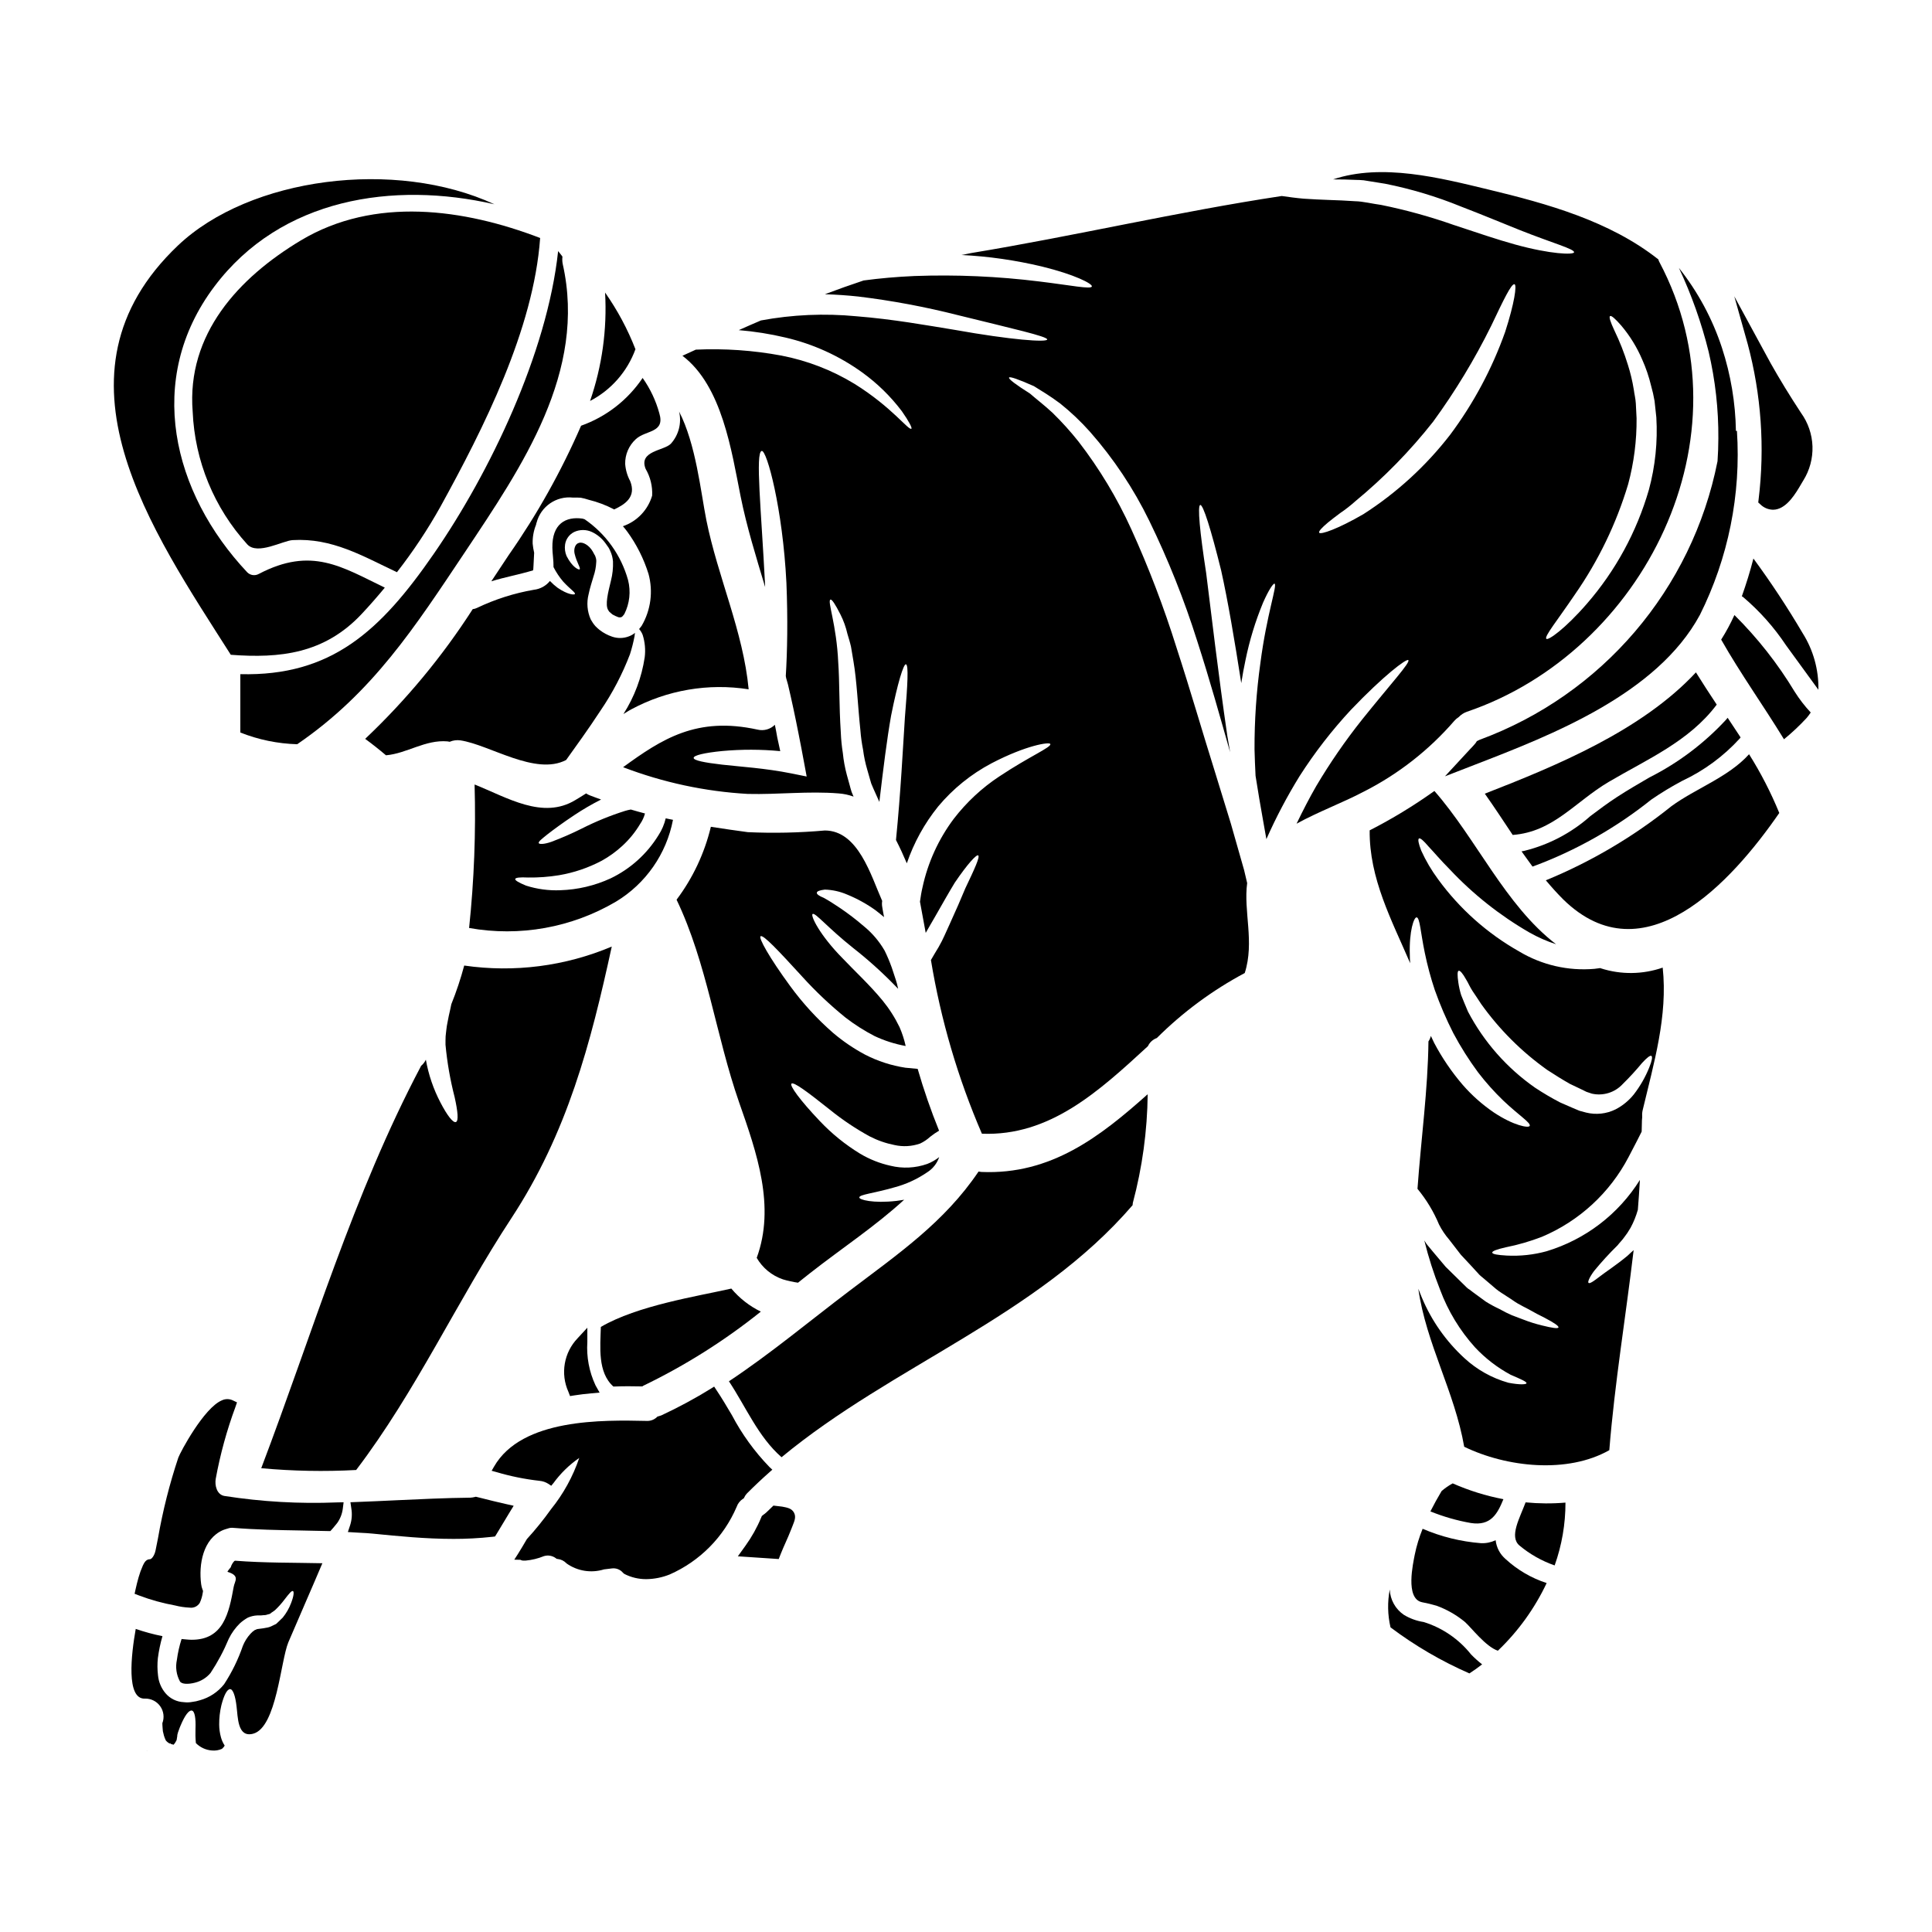
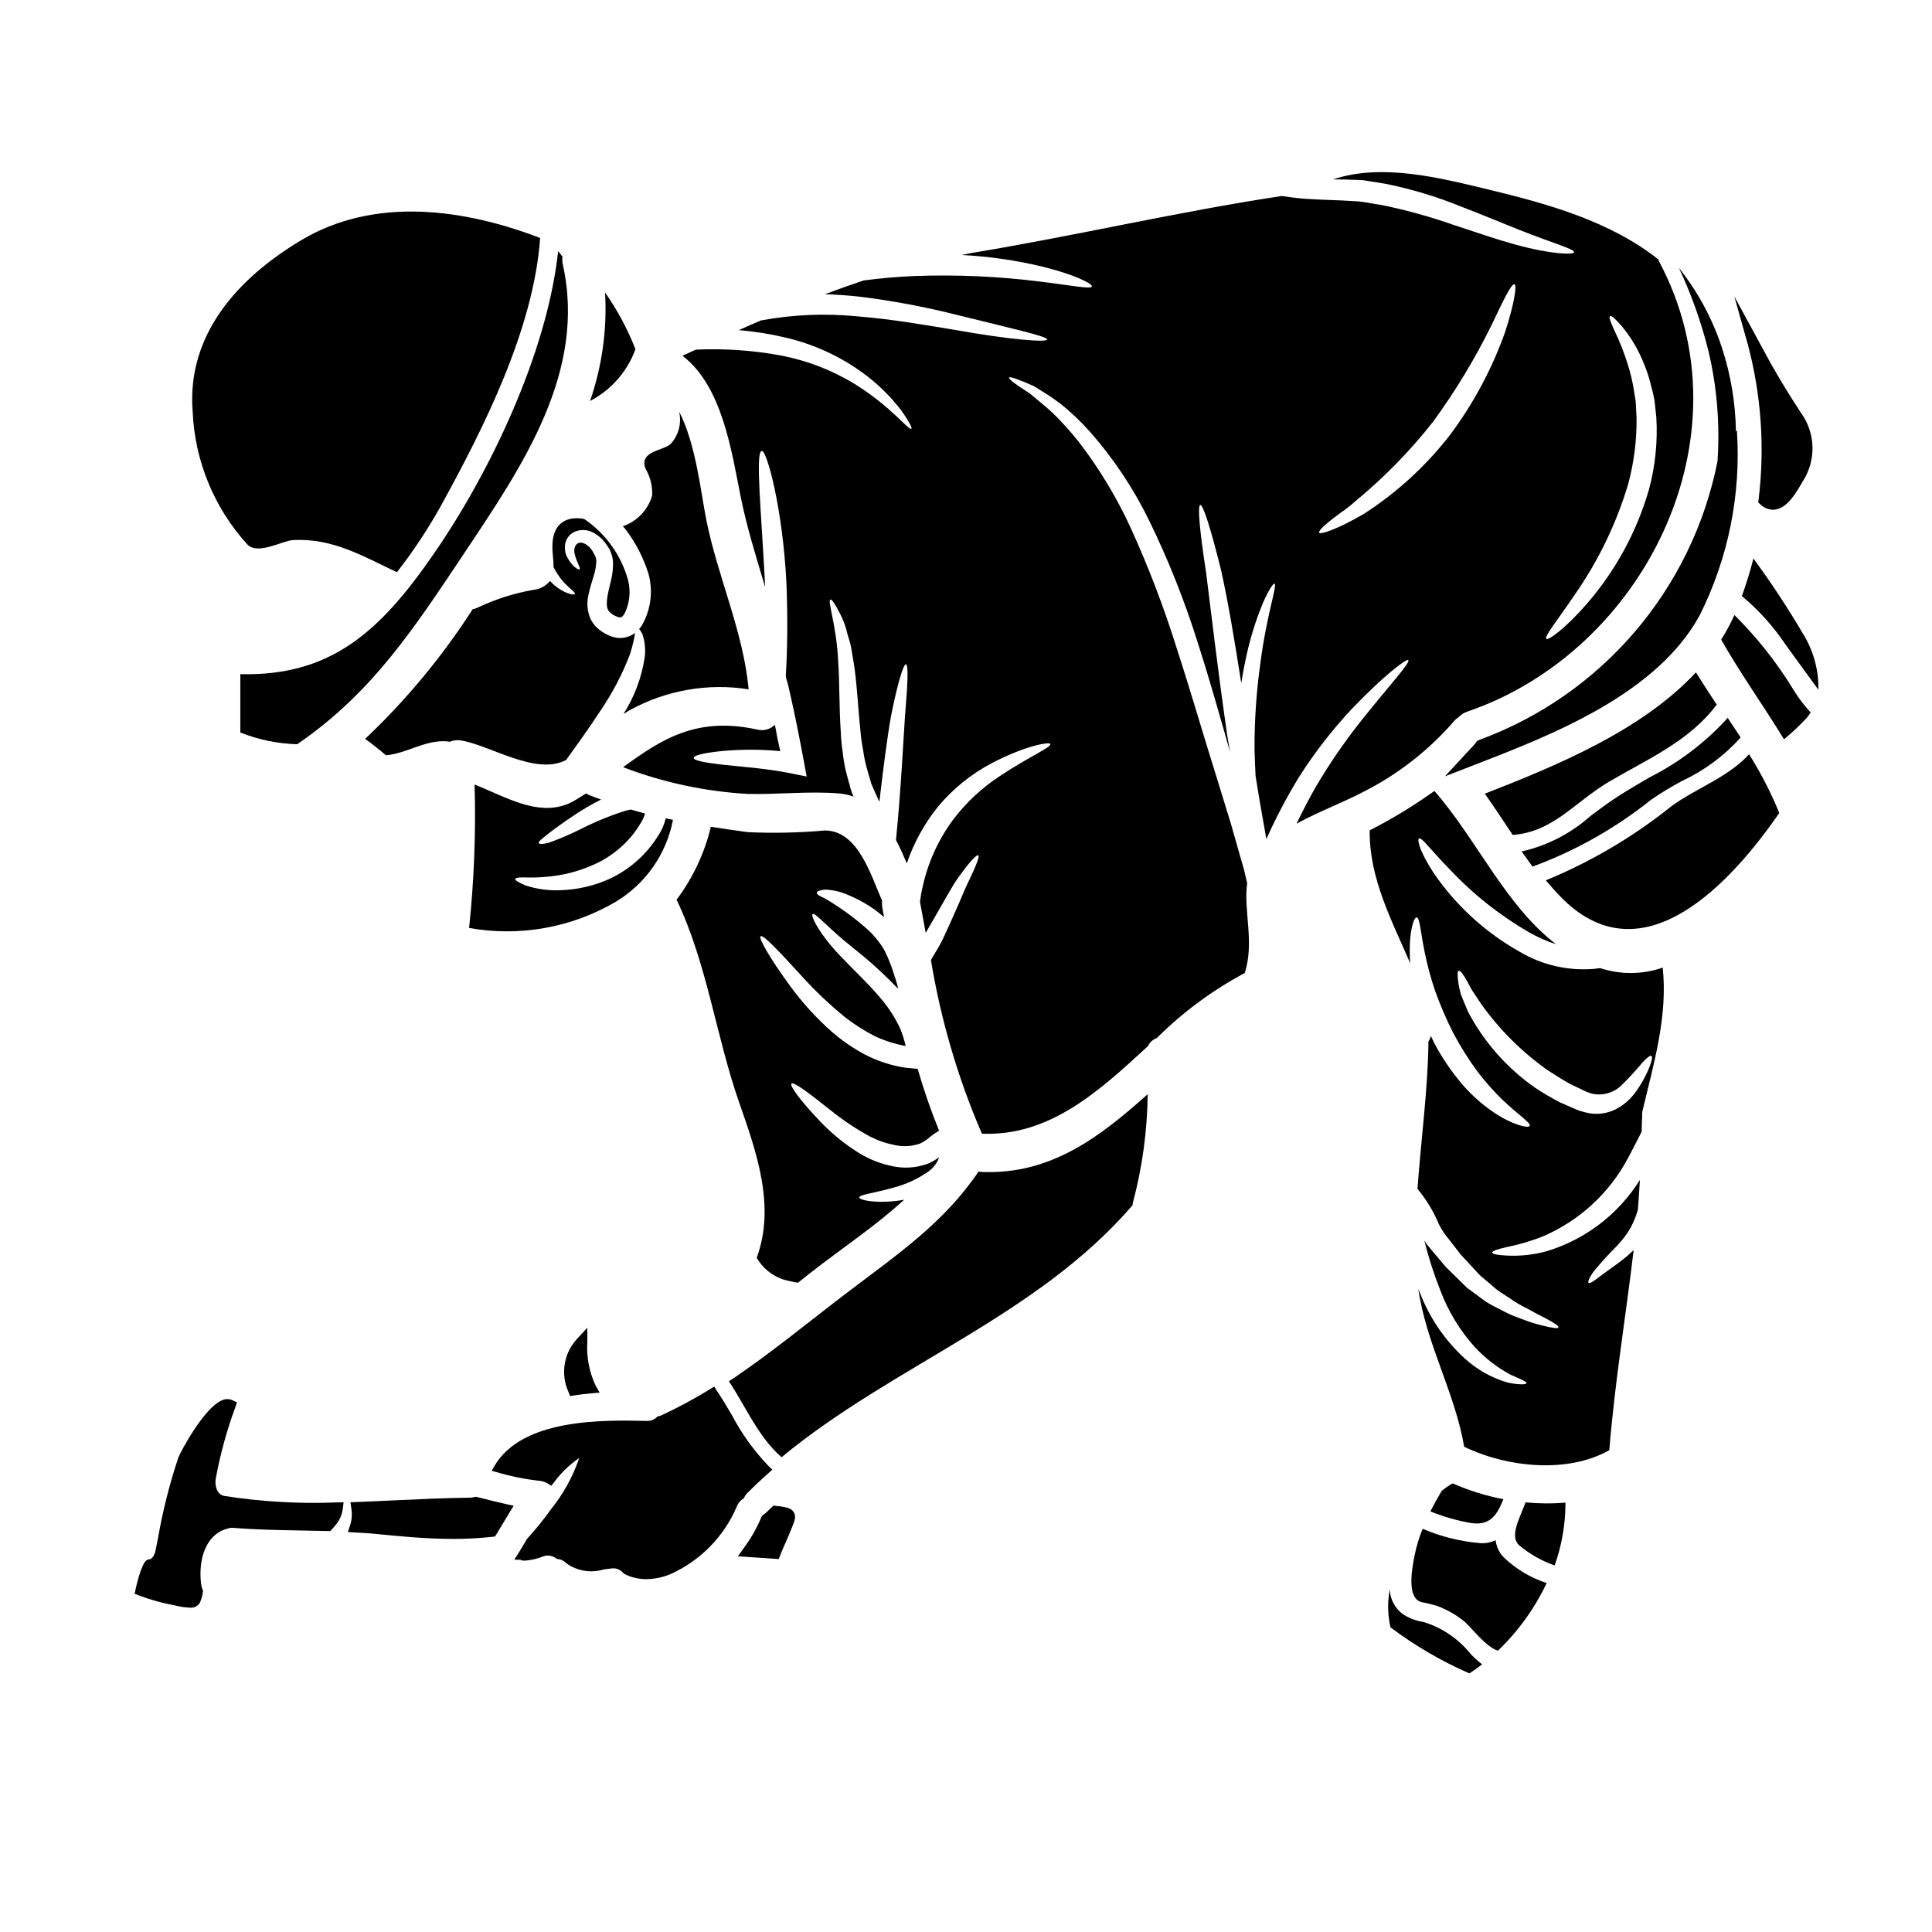
<svg xmlns="http://www.w3.org/2000/svg" fill="#000000" width="800px" height="800px" version="1.1" viewBox="144 144 512 512">
  <g>
-     <path d="m267.02 399.88c-0.926 3.481-2.066 6.894-3.41 10.234-0.199 1.016-0.438 2.027-0.672 3.074-0.203 1.18-0.539 2.5-0.641 3.613-0.035 0.605-0.168 1.113-0.203 1.824-0.035 0.707-0.031 1.453-0.031 2.195h-0.004c0.434 4.707 1.246 9.371 2.426 13.945 0.848 3.812 1.082 6.297 0.34 6.586-0.742 0.289-2.293-1.688-4.117-5.199-1.855-3.555-3.152-7.367-3.848-11.312-0.035 0-0.035 0.031-0.035 0.066h-0.004c-0.297 0.609-0.723 1.145-1.246 1.574 0.004 0.039-0.008 0.074-0.035 0.102-17.93 33.945-28.723 70.781-42.309 106.51 8.363 0.766 16.77 0.926 25.156 0.473 15.871-20.859 26.766-44.844 41.129-66.723 14.859-22.656 21.004-46.262 26.609-71.988h-0.004c-12.332 5.207-25.852 6.949-39.102 5.027z" />
    <path d="m312.16 312.62c0.023-0.305 0.066-0.609 0.133-0.91-0.473 0.387-1.004 0.695-1.574 0.91-1.438 0.57-3.031 0.609-4.492 0.105-1.207-0.402-2.34-1.008-3.34-1.793-0.383-0.305-0.742-0.629-1.082-0.98-0.484-0.547-0.902-1.148-1.25-1.789-0.934-2.09-1.137-4.434-0.574-6.652 0.371-1.824 0.914-3.379 1.32-4.793 0.41-1.199 0.648-2.449 0.707-3.719 0.051-0.457-0.008-0.918-0.168-1.348l-0.102-0.305h-0.004c-0.004-0.035-0.016-0.07-0.035-0.102l-0.133-0.199-0.473-0.879c-0.98-1.723-2.699-2.633-3.644-2.297-1.016 0.203-1.453 1.621-1.18 2.836 0.574 2.465 1.723 3.887 1.32 4.188-0.168 0.168-1.895-0.473-3.445-3.543-0.406-0.957-0.543-2.008-0.395-3.039 0.207-1.445 1.117-2.699 2.434-3.34 1.477-0.676 3.176-0.676 4.656 0 1.457 0.68 2.715 1.727 3.648 3.039l0.574 0.812 0.168 0.234c0.031 0.066 0-0.035 0.098 0.168l0.102 0.164 0.305 0.641v0.004c0.398 0.867 0.637 1.801 0.715 2.754 0.066 1.723-0.117 3.445-0.547 5.117-0.738 3.039-1.617 6.414-0.707 7.801 0.102 0.234 0.203 0.203 0.234 0.371 0.102 0.137 0.609 0.508 0.914 0.789v-0.004c0.465 0.266 0.953 0.492 1.453 0.676 0.285 0.105 0.594 0.105 0.879 0 0.168-0.031 0.473-0.371 0.789-0.812h-0.004c1.406-2.789 1.754-5.988 0.98-9.012-1.824-6.559-5.902-12.262-11.516-16.109-0.199-0.066-0.371-0.102-0.57-0.168-4.426-0.609-8.074 1.352-7.969 7.731 0 1.387 0.34 3.309 0.305 5.117h-0.004c0.703 1.379 1.562 2.672 2.566 3.848 1.824 1.992 3.309 2.906 3.106 3.277-0.133 0.305-1.891 0.199-4.559-1.621v0.004c-0.738-0.551-1.426-1.16-2.059-1.828-1.055 1.309-2.586 2.144-4.254 2.332-5.215 0.902-10.281 2.516-15.059 4.797-0.359 0.184-0.75 0.297-1.148 0.336-8.078 12.566-17.648 24.109-28.504 34.375 1.895 1.387 3.715 2.832 5.512 4.356 5.57-0.477 10.398-4.188 16.309-3.684 0.191 0.016 0.387 0.051 0.574 0.105 0.902-0.387 1.895-0.512 2.867-0.371 7.769 1.18 19.855 9.445 27.992 5.199 2.535-3.543 5.809-8.039 9.121-13.102 3.176-4.656 5.793-9.664 7.801-14.926 0.5-1.562 0.902-3.148 1.207-4.762z" />
    <path d="m312.4 236.55c-2.066-5.312-4.766-10.359-8.047-15.023 0.559 9.746-0.793 19.508-3.981 28.734 5.582-2.906 9.871-7.797 12.027-13.711z" />
    <path d="m297.09 498.63c-3.648 3.789-4.625 9.426-2.453 14.223l0.43 1.121 1.18-0.188c1.457-0.23 2.906-0.395 4.387-0.531l2.266-0.199-1.105-1.969h0.004c-1.668-3.574-2.406-7.508-2.148-11.438v-3.789z" />
    <path d="m223.73 207.71c-16.445 9.859-30.309 24.797-28.668 45.383 0.555 13.062 5.684 25.516 14.484 35.184 2.703 2.906 9.422-1.012 12.023-1.145 10.43-0.609 18.469 4.184 27.617 8.508l0.004 0.004c4.285-5.496 8.148-11.309 11.547-17.395 11.348-20.629 24.684-46.934 26.406-71.18-20.16-7.734-43.863-11.074-63.414 0.641z" />
-     <path d="m239.9 306.65c2.094-2.227 4.121-4.559 6.078-6.918-11.414-5.512-19.418-10.941-33.363-3.648v-0.004c-0.996 0.578-2.254 0.414-3.074-0.391-19.887-21.105-27.184-51.223-8.746-75.742 17.66-23.5 47.48-27.945 74.223-21.812-26.238-12.156-64.836-7.156-83.875 10.941-35.93 34.16-6.84 75.625 14.02 108.45 12.992 0.977 24.797-0.234 34.738-10.875z" />
-     <path d="m274.21 298.05c3.613-1.113 7.359-1.785 11.074-2.906 0.066-0.031 0.133-2.16 0.273-4.66v0.004c-0.188-0.801-0.316-1.613-0.395-2.43-0.047-1.723 0.262-3.434 0.91-5.031 0.012-0.188 0.059-0.371 0.137-0.543 1.125-4.285 5.219-7.102 9.625-6.617 0.672-0.035 1.383 0 2.059 0.031 0.711 0.133 1.41 0.312 2.094 0.543 2.359 0.574 4.637 1.438 6.785 2.566 2.801-1.32 5.945-3.277 4.223-7.531v0.004c-0.75-1.398-1.199-2.941-1.316-4.527-0.051-2.5 0.984-4.902 2.836-6.586 2.633-2.434 7.801-1.574 6.211-6.852-0.914-3.352-2.414-6.519-4.422-9.355-3.941 5.856-9.656 10.297-16.309 12.66-5.231 12.039-11.656 23.523-19.18 34.277-1.566 2.375-3.086 4.676-4.606 6.953z" />
    <path d="m207.69 322.66v15.465c4.812 1.91 9.918 2.961 15.094 3.106l0.07-0.066c19.988-13.711 31.094-31 44.367-50.852 15.129-22.691 32.352-47.777 25.898-76.383v-0.004c-0.121-0.633-0.145-1.281-0.066-1.922-0.371-0.504-0.738-0.977-1.145-1.453-2.906 27.082-18.168 58.824-32.891 80.129-14.188 20.566-27.219 32.57-51.328 31.98z" />
    <path d="m362.57 364.09c-6.777 0.602-13.594 0.75-20.391 0.441-3.273-0.441-6.555-0.914-9.793-1.422-1.676 6.992-4.769 13.57-9.086 19.32 8.105 16.949 10.398 35.996 16.578 53.723 4.695 13.383 9.66 27.551 4.66 41.195v-0.004c1.551 2.684 4.023 4.715 6.961 5.707 1.305 0.391 2.633 0.684 3.981 0.879 1.047-0.844 2.094-1.652 3.148-2.5 8.543-6.691 17.285-12.426 24.984-19.484-0.707 0.102-1.387 0.234-2.027 0.305-6.211 0.707-9.891-0.305-9.859-0.91 0.035-0.789 3.613-1.047 9.152-2.637h0.004c3.144-0.82 6.125-2.18 8.812-4.016 1.504-0.941 2.637-2.371 3.207-4.051-0.957 0.766-2.027 1.379-3.172 1.82-3.137 1.109-6.527 1.273-9.758 0.477-2.82-0.625-5.523-1.699-8.008-3.176-3.934-2.398-7.531-5.312-10.699-8.66-5.301-5.574-8-9.355-7.531-9.895 0.539-0.641 4.387 2.262 10.199 6.887 3.293 2.664 6.816 5.023 10.531 7.059 2.078 1.07 4.293 1.844 6.586 2.297 2.254 0.508 4.606 0.371 6.785-0.391 0.977-0.457 1.875-1.059 2.668-1.789 0.746-0.598 1.535-1.141 2.363-1.621-2.176-5.356-4.066-10.824-5.672-16.379l-3.207-0.305v0.004c-3.746-0.57-7.375-1.742-10.742-3.481-3.023-1.613-5.867-3.551-8.48-5.769-4.238-3.707-8.055-7.875-11.379-12.426-5.602-7.648-8.375-12.734-7.832-13.16 0.672-0.543 4.691 3.746 10.938 10.566v0.004c3.574 3.953 7.445 7.621 11.586 10.973 2.414 1.859 4.988 3.5 7.699 4.898 2.621 1.23 5.387 2.113 8.238 2.633-0.379-1.715-0.922-3.387-1.621-4.996-1.223-2.531-2.742-4.91-4.523-7.086-3.512-4.254-7.394-7.801-10.434-11.02-6.297-6.348-8.715-11.547-8.074-11.887 0.676-0.438 3.988 3.648 10.742 9.016 4.125 3.234 8.016 6.758 11.645 10.539 0.102 0.078 0.191 0.168 0.273 0.266-0.066-0.27-0.133-0.574-0.203-0.844-0.031-0.168-0.066-0.273-0.098-0.441-0.395-1.453-0.945-2.871-1.422-4.426l-0.004 0.004c-0.535-1.496-1.152-2.961-1.852-4.387-1.457-2.527-3.371-4.758-5.641-6.586-1.957-1.684-4.012-3.254-6.148-4.703-1.891-1.281-3.106-2.027-4.328-2.703-1.246-0.504-1.926-0.977-1.855-1.383 0.07-0.406 0.789-0.641 2.125-0.812 2.035 0.062 4.039 0.508 5.906 1.316 2.664 1.086 5.188 2.481 7.527 4.156 0.742 0.57 1.488 1.18 2.262 1.824-0.168-0.879-0.34-1.754-0.473-2.602h0.004c-0.113-0.559-0.125-1.129-0.031-1.691-2.988-6.715-6.34-18.668-15.223-18.668z" />
    <path d="m598.95 330.73c-1.891-2.836-3.711-5.672-5.512-8.543-14.352 15.43-36.977 24.75-55.949 32.145 2.531 3.578 4.965 7.293 7.391 10.938 10.773-0.809 16.48-8.746 25.426-14.043 10.176-6.008 21.352-10.742 28.645-20.496z" />
    <path d="m549.92 373.36 0.211 0.289 0.34-0.109v-0.004c11.25-4.18 21.762-10.133 31.137-17.633 2.644-1.816 5.391-3.484 8.223-4.984 5.769-2.699 10.945-6.516 15.234-11.223l0.207-0.273-0.188-0.297c-0.949-1.453-1.898-2.906-2.879-4.359l-0.367-0.543-0.418 0.504h0.004c-5.801 6.273-12.68 11.457-20.309 15.301-2.809 1.633-5.715 3.32-8.559 5.168-2.562 1.664-4.875 3.41-7.117 5.094h0.004c-4.988 4.434-10.98 7.582-17.457 9.184l-0.758 0.141 0.445 0.629c0.758 1.047 1.496 2.098 2.246 3.117z" />
-     <path d="m306.56 511.45c2.633-0.102 5.164-0.102 7.664-0.035 0.074-0.062 0.152-0.117 0.234-0.168 11.098-5.356 21.555-11.949 31.168-19.652-3.004-1.465-5.668-3.547-7.816-6.109-9.086 2.059-24.887 4.492-34.578 10.164-0.152 5.301-0.891 12.055 3.328 15.801z" />
    <path d="m610.04 276.41-0.086 0.754 0.566 0.508v0.004c0.895 0.875 2.086 1.379 3.34 1.41 0.219 0 0.438-0.016 0.652-0.051 3.148-0.492 5.387-4.305 6.859-6.828l0.516-0.867v0.004c1.695-2.711 2.543-5.863 2.438-9.055-0.109-3.195-1.168-6.281-3.039-8.871-3.004-4.574-5.613-8.84-7.984-13.047-0.652-1.156-1.344-2.449-2.074-3.809l-7.621-14.023 3.543 12.594v-0.004c3.602 13.449 4.582 27.465 2.891 41.281z" />
-     <path d="m206.03 557.77c-0.41 0.449-0.711 0.988-0.879 1.574-0.301 0.344-0.582 0.703-0.84 1.078v0.137c3.379 1.047 1.891 2.398 1.617 3.984-1.246 6.887-2.699 14.047-11.145 14.012-0.879 0-1.785-0.133-2.664-0.199-0.582 1.816-1 3.68-1.25 5.57-0.406 1.902-0.129 3.891 0.785 5.609 0.438 0.844 2.258 0.844 4.016 0.395v-0.004c1.613-0.395 3.055-1.293 4.121-2.566 1.895-2.856 3.512-5.887 4.828-9.051 0.754-1.551 1.77-2.957 3.004-4.152 0.625-0.555 1.305-1.039 2.027-1.453 0.812-0.359 1.68-0.566 2.566-0.605h0.98l0.676-0.066c0.395 0.012 0.785-0.059 1.148-0.207l0.508-0.133 0.438-0.34h-0.004c0.316-0.195 0.621-0.41 0.914-0.641 0.926-0.871 1.773-1.82 2.531-2.836 1.25-1.617 1.859-2.363 2.231-2.227 0.27 0.133 0.305 1.113-0.508 3.207v-0.004c-0.523 1.383-1.266 2.672-2.195 3.82-0.371 0.371-0.738 0.738-1.145 1.113l-0.609 0.574c-0.305 0.164-0.605 0.305-0.91 0.438-0.586 0.324-1.23 0.531-1.895 0.605-0.332 0.074-0.672 0.133-1.012 0.168l-0.789 0.102c-0.676 0.035-0.676 0.234-1.047 0.305h0.004c-0.441 0.281-0.836 0.625-1.18 1.016-0.848 0.934-1.52 2.008-1.992 3.172-1.227 3.582-2.894 6.996-4.965 10.164-1.633 2.062-3.879 3.555-6.414 4.254-0.66 0.215-1.34 0.363-2.027 0.441-0.746 0.145-1.512 0.164-2.266 0.066-1.867-0.078-3.617-0.934-4.824-2.359-1.137-1.348-1.832-3.008-1.992-4.766-0.184-1.512-0.195-3.039-0.035-4.551 0.258-1.965 0.664-3.91 1.215-5.812-2.398-0.48-4.766-1.125-7.082-1.922-1.215 6.82-2.566 18.641 2.398 18.473l-0.004-0.004c1.613-0.055 3.144 0.699 4.082 2.008 0.938 1.312 1.156 3.008 0.578 4.512 0 0.395 0.035 0.844 0.066 1.246 0.008 0.297 0.031 0.59 0.074 0.879 0.098 0.371 0.164 0.742 0.27 1.113h-0.004c0.133 0.453 0.301 0.895 0.508 1.32 0.281 0.34 0.625 0.625 1.012 0.844 0.066 0 0.066-0.098 0.066-0.098h0.168v0.164h0.004c0.266 0.094 0.535 0.172 0.809 0.234 0.277-0.285 0.508-0.613 0.676-0.977 0.039-0.094 0.082-0.184 0.137-0.27 0.039-0.352 0.094-0.703 0.168-1.047 0.035-0.066 0-0.168 0-0.234v-0.004c0.102-0.484 0.25-0.957 0.438-1.418 0.168-0.473 0.309-0.848 0.477-1.215 1.113-2.633 2.16-4.019 2.938-3.887 0.777 0.133 1.078 2.027 0.98 4.723l-0.004 0.004c-0.047 1.293-0.016 2.594 0.102 3.883 1.129 1.152 2.641 1.855 4.254 1.969 0.91 0.09 1.832-0.062 2.668-0.438 0.168-0.203 0.395-0.371 0.539-0.574 0.07-0.102 0.102-0.199 0.168-0.305v0.004c-0.438-0.664-0.766-1.395-0.977-2.164-0.305-1.098-0.465-2.234-0.473-3.375-0.016-1.723 0.18-3.441 0.574-5.117 0.707-2.754 1.52-4.254 2.297-4.289 0.781-0.035 1.418 1.859 1.719 4.492 0.395 2.906 0.203 8.41 4.387 7.328 6.25-1.621 7.297-19.348 9.355-24.246 2.973-6.992 6.043-13.91 9.012-20.938-7.664-0.168-15.465-0.066-23.129-0.672-0.035 0.031-0.238 0.066-0.273 0.164z" />
    <path d="m315.1 268.26c1.25 2.144 1.852 4.606 1.727 7.082-1.113 3.801-4.004 6.828-7.746 8.113 0.375 0.473 0.789 0.91 1.113 1.383 2.5 3.422 4.418 7.231 5.676 11.281 1.25 4.613 0.605 9.535-1.793 13.672-0.199 0.305-0.473 0.609-0.707 0.914 0.402 0.457 0.723 0.98 0.945 1.551 0.605 1.918 0.789 3.945 0.539 5.941-0.805 5.352-2.723 10.473-5.637 15.027 0.707-0.395 1.352-0.879 2.09-1.246 9.508-5.117 20.43-6.981 31.094-5.301-1.422-15.301-8.172-29.754-11.211-44.844-1.488-7.477-2.754-20.125-7.227-28.773 0.727 3.035-0.094 6.234-2.195 8.547-1.801 1.855-8.59 1.855-6.668 6.652z" />
    <path d="m289.13 365.07c1.621-1.25 3.984-3.008 7.086-5.066 2.277-1.512 4.641-2.891 7.082-4.121-1.012-0.371-1.992-0.707-3.004-1.113h0.004c-0.344-0.133-0.672-0.301-0.98-0.504-0.945 0.605-1.859 1.18-2.836 1.754-8.66 5.266-18.062-0.676-26.711-4.121v0.004c0.363 12.691-0.125 25.391-1.453 38.02 13.395 2.398 27.207-0.078 38.934-6.988 7.879-4.758 13.367-12.637 15.094-21.676-0.641-0.137-1.281-0.238-1.926-0.395h0.004c-0.379 1.598-1.027 3.117-1.926 4.492-3.039 4.938-7.434 8.902-12.664 11.414-4.188 1.934-8.727 3.004-13.336 3.148-3.078 0.129-6.152-0.281-9.086-1.219-1.926-0.789-2.938-1.383-2.871-1.754 0.066-0.375 1.281-0.504 3.379-0.395 2.746 0.039 5.492-0.164 8.207-0.605 3.961-0.668 7.793-1.969 11.344-3.848 1.992-1.102 3.84-2.441 5.508-3.988 1.82-1.68 3.391-3.613 4.656-5.738 0.582-0.84 1.016-1.773 1.285-2.758v-0.035c-1.281-0.34-2.496-0.676-3.746-1.047-0.523 0.094-1.043 0.215-1.551 0.371-3.926 1.242-7.742 2.801-11.414 4.66-2.617 1.309-5.301 2.481-8.039 3.512-1.992 0.711-3.379 0.711-3.41 0.309-0.031-0.406 0.785-1.031 2.371-2.312z" />
    <path d="m521.28 573.85c-1.852-0.281-3.629-0.926-5.234-1.895-2.242-1.52-3.633-4.012-3.746-6.719-0.637 3.32-0.57 6.738 0.199 10.031 6.473 4.867 13.488 8.961 20.906 12.203 1.145-0.742 2.258-1.52 3.375-2.398h-0.004c-1.039-0.809-2.019-1.688-2.934-2.633-3.231-4.059-7.606-7.055-12.562-8.59z" />
    <path d="m529.39 335.05c0.344-0.395 0.742-0.734 1.18-1.012 0.609-0.645 1.363-1.133 2.199-1.422 46.84-15.938 75.535-72.902 50.988-119.16l-0.004 0.004c-0.117-0.227-0.211-0.465-0.27-0.711-12.863-10.164-29.379-14.758-45.109-18.539-12.734-3.07-28.129-7.023-41.098-2.668 2.027 0 4.086 0.035 6.144 0.137 0.676 0.031 1.047 0 1.969 0.102l1.891 0.305c1.25 0.199 2.5 0.395 3.781 0.605 6.883 1.371 13.621 3.394 20.125 6.047 5.981 2.293 11.18 4.492 15.602 6.246 8.66 3.445 14.586 5.031 14.352 5.902-0.203 0.641-6.078 0.543-15.633-2.094-4.66-1.281-10.133-3.148-16.074-5.117l-0.004 0.004c-6.34-2.238-12.828-4.035-19.414-5.371-2.332-0.305-4.793-0.945-6.887-0.98-2.398-0.164-4.723-0.27-6.953-0.336-2.231-0.066-4.527-0.203-6.691-0.34-1.992-0.168-3.938-0.441-5.805-0.707-27.598 4.172-54.816 10.586-82.336 15.125-0.844 0.133-1.688 0.395-2.531 0.508 7.207 0.359 14.359 1.387 21.375 3.074 8.578 2.09 13.383 4.559 13.168 5.266-0.199 0.812-5.539-0.305-13.914-1.32-10.965-1.363-22.02-1.848-33.062-1.449-4.723 0.203-9.254 0.609-13.508 1.18-3.445 1.145-6.856 2.363-10.266 3.644 3.039 0.102 5.977 0.305 8.812 0.609 8.898 1.074 17.719 2.723 26.406 4.93 14.652 3.613 23.703 5.641 23.703 6.449-0.066 0.812-9.551 0.133-24.477-2.535-7.5-1.215-16.312-2.832-26.141-3.613-8.43-0.809-16.93-0.434-25.258 1.113-1.969 0.848-3.938 1.688-5.871 2.566 4.176 0.344 8.316 1.004 12.391 1.969 7.309 1.703 14.203 4.836 20.293 9.219 4.012 2.887 7.562 6.359 10.539 10.301 1.926 2.754 2.754 4.426 2.531 4.625-0.707 0.605-5.066-5.641-15.094-11.887h-0.004c-5.949-3.625-12.5-6.156-19.344-7.481-7.481-1.395-15.094-1.922-22.695-1.574l-3.543 1.621c10.531 7.965 13.031 25.359 15.398 37.176 1.621 8.105 4.117 16.105 6.516 24.113-0.027-0.281-0.039-0.562-0.031-0.844-0.98-19.285-2.602-34.844-0.879-35.219 1.352-0.305 5.57 15.266 6.551 34.953 0.395 9.625 0.234 18.332-0.168 24.684 0.035 0.199 0.066 0.395 0.102 0.574 0.168 0.574 0.305 1.113 0.473 1.652 0.945 3.984 1.895 8.406 2.801 13.035 0.508 2.531 0.98 4.996 1.418 7.391l0.742 3.988-4.019-0.812c-7.086-1.422-13.672-1.789-18.371-2.332-4.695-0.539-7.562-1.113-7.562-1.789s2.832-1.352 7.598-1.824h0.004c5.106-0.465 10.242-0.453 15.348 0.031-0.27-1.211-0.504-2.363-0.789-3.613-0.199-1.145-0.395-2.227-0.641-3.375l0.004 0.004c-1.203 1.199-2.945 1.684-4.594 1.281-16.137-3.543-25.359 2.496-35.625 9.957v0.004c10.578 4.047 21.719 6.438 33.027 7.082 8.07 0.199 16.07-0.789 24.109-0.133h-0.004c1.348 0.098 2.672 0.383 3.938 0.844l-0.508-1.215c-0.27-0.812-0.305-1.078-0.473-1.652l-0.812-2.938v-0.004c-0.504-1.879-0.855-3.801-1.047-5.742-0.289-1.809-0.469-3.637-0.539-5.469-0.473-7.125-0.305-13.336-0.676-18.469-0.438-10.133-2.973-16.414-2.059-16.715 0.371-0.133 1.281 1.246 2.633 3.918v-0.004c0.828 1.641 1.453 3.375 1.859 5.168 0.305 1.047 0.676 2.191 0.945 3.379 0.203 1.211 0.395 2.465 0.641 3.812 0.914 5.301 1.148 11.684 1.859 18.438h-0.004c0.137 1.719 0.375 3.426 0.711 5.117 0.223 1.746 0.586 3.477 1.082 5.168 0.27 0.879 0.508 1.719 0.742 2.598l0.336 1.148 0.574 1.352c0.508 1.148 1.047 2.332 1.574 3.512 1.047-8.879 2.027-16.746 3.106-22.828 1.723-8.66 3.309-13.777 3.938-13.641 0.742 0.168 0.438 5.438-0.273 14.082-0.539 8.203-1.078 19.516-2.363 32.484 1.047 2.023 1.992 4.117 2.871 6.18v-0.004c1.867-5.469 4.676-10.566 8.305-15.062 3.93-4.699 8.734-8.586 14.152-11.445 9.184-4.793 15.352-5.707 15.566-5.117 0.395 0.844-5.512 3.273-13.473 8.578v-0.004c-4.641 3.059-8.738 6.871-12.125 11.277-4.027 5.379-6.848 11.562-8.266 18.133-0.305 1.281-0.508 2.566-0.676 3.816 0.508 2.754 1.016 5.512 1.523 8.266 0.844-1.422 1.617-2.875 2.398-4.156 1.969-3.445 3.781-6.652 5.301-9.148 3.375-4.969 5.773-7.566 6.211-7.227 0.508 0.371-0.945 3.543-3.41 8.711-1.148 2.754-2.5 5.902-4.223 9.66-0.879 1.855-1.652 3.848-2.832 5.871-0.676 1.113-1.387 2.297-2.062 3.481v0.004c2.609 15.832 7.144 31.289 13.508 46.023 17.996 0.707 30.965-11.211 43.996-23.199 0.465-1.008 1.316-1.789 2.363-2.16 6.879-6.852 14.73-12.652 23.297-17.223 2.637-8.238-0.371-16.344 0.641-23.84-0.27-1.145-0.539-2.227-0.812-3.445-1.078-3.746-2.258-7.898-3.512-12.324-1.352-4.426-2.801-9.152-4.352-14.148-3.148-9.992-6.316-21.035-10.027-32.418-3.348-10.707-7.352-21.195-11.988-31.41-3.75-8.254-8.441-16.043-13.977-23.223-2.152-2.711-4.473-5.285-6.953-7.699-2.231-2.062-4.289-3.613-5.945-5.066-3.75-2.363-5.707-3.848-5.539-4.223 0.168-0.375 2.531 0.473 6.586 2.262 1.891 1.18 4.352 2.633 6.953 4.594h0.004c2.852 2.281 5.508 4.801 7.934 7.531 6.254 7.109 11.523 15.023 15.672 23.535 5.027 10.305 9.281 20.973 12.727 31.91 3.34 10.332 6.113 20.293 8.711 29.445-0.234-1.422-0.473-2.875-0.742-4.328-2.465-16.926-4.219-32.18-5.606-43.156-1.688-10.941-2.332-17.832-1.574-18.035 0.754-0.203 2.836 6.414 5.539 17.32 1.789 8.039 3.543 18.371 5.336 29.887 0.336-2.129 0.707-4.152 1.113-6.047 1.062-5.231 2.625-10.344 4.664-15.277 1.52-3.445 2.699-5.117 3.039-5.031 0.812 0.336-2.059 8.035-3.746 21.035-1.062 7.574-1.582 15.215-1.555 22.859 0.07 2.297 0.137 4.629 0.273 7.027 0.676 4.188 1.32 8.203 2.027 12.02 0.305 1.621 0.574 3.207 0.844 4.762l-0.004 0.004c2.555-5.766 5.5-11.352 8.812-16.719 3.992-6.234 8.535-12.102 13.574-17.527 8.66-9.082 14.758-13.672 15.227-13.203 0.609 0.605-4.594 6.215-12.258 15.77h0.004c-4.453 5.594-8.512 11.48-12.156 17.629-1.789 3.106-3.516 6.445-5.203 9.957 5.809-3.207 12.359-5.606 17.898-8.543v0.004c9.098-4.633 17.211-10.98 23.891-18.699zm31.941-33.457c6.238-8.945 11.016-18.828 14.148-29.277 1.531-5.688 2.281-11.562 2.231-17.453-0.066-1.352-0.133-2.668-0.199-3.938-0.066-1.266-0.395-2.5-0.543-3.715h-0.004c-0.355-2.207-0.875-4.387-1.551-6.519-0.969-3.148-2.176-6.215-3.613-9.184-1.047-2.227-1.453-3.543-1.113-3.746s1.383 0.707 2.973 2.531c2.281 2.703 4.148 5.731 5.535 8.984 1.004 2.238 1.793 4.566 2.363 6.953 0.379 1.32 0.684 2.664 0.914 4.019 0.168 1.422 0.305 2.875 0.473 4.356 0.383 6.457-0.281 12.938-1.969 19.18-3.227 11.148-8.836 21.461-16.445 30.223-5.773 6.652-10.266 9.793-10.738 9.285-0.598-0.602 2.812-4.723 7.539-11.699zm-55.984-21.352c-6.785 3.938-11.379 5.512-11.75 4.93-0.203-0.34 0.641-1.281 2.332-2.699 0.844-0.676 1.891-1.52 3.148-2.434l-0.004-0.004c1.445-0.973 2.82-2.043 4.117-3.207 7.602-6.269 14.508-13.332 20.602-21.07 5.848-8.012 10.996-16.512 15.391-25.406 3.273-6.887 5.367-11.277 6.18-11.02 0.672 0.199-0.035 5.066-2.469 12.594-3.465 9.773-8.379 18.969-14.578 27.277-6.398 8.273-14.168 15.391-22.969 21.039z" />
    <path d="m540.36 552.17c-1.211 0.578-2.543 0.848-3.883 0.789-5.328-0.418-10.555-1.703-15.465-3.816-0.91 2.227-1.613 4.535-2.094 6.891-0.395 2.16-2.598 11.582 1.895 12.562h-0.004c1.324 0.246 2.629 0.562 3.918 0.945 2.715 0.996 5.246 2.445 7.481 4.285 1.688 1.488 5.512 6.555 8.746 7.633h-0.004c5.375-5.133 9.758-11.211 12.93-17.93-4.035-1.312-7.742-3.477-10.871-6.348-1.488-1.273-2.434-3.062-2.648-5.012z" />
    <path d="m586.92 357.67c-10.09 8.098-21.289 14.703-33.258 19.621 1.484 1.754 3.008 3.477 4.66 5.117 21.34 20.801 44.539-4.594 57.203-22.961v-0.004c-2.215-5.41-4.894-10.617-8.008-15.566-5.434 6.062-14.078 9.027-20.598 13.793z" />
    <path d="m542.42 541.3c-4.621-0.879-9.133-2.285-13.438-4.188-1.051 0.566-2.035 1.246-2.938 2.027-1.047 1.754-2.059 3.578-2.973 5.398 3.449 1.398 7.039 2.43 10.707 3.074 5.332 0.84 7.055-2.434 8.641-6.312z" />
    <path d="m603.64 306.99c-1.016 2.25-2.191 4.43-3.512 6.516 5.164 9.086 11.242 17.559 16.645 26.406 2.129-1.738 4.137-3.625 6.004-5.644 0.391-0.461 0.75-0.945 1.082-1.449-1.586-1.703-3.012-3.547-4.254-5.512-4.465-7.406-9.828-14.23-15.965-20.316z" />
    <path d="m568.25 400.62c-0.031-0.035-0.066-0.035-0.133-0.07l-1.574 0.203c-6.961 0.602-13.93-1.004-19.926-4.594-8.453-4.769-15.789-11.297-21.508-19.145-1.746-2.359-3.242-4.894-4.457-7.566-0.742-1.891-0.949-3.039-0.609-3.238 0.34-0.199 1.215 0.57 2.535 2.125 1.352 1.418 3.148 3.578 5.637 6.078 6.176 6.574 13.289 12.207 21.105 16.715 2.242 1.27 4.606 2.309 7.055 3.106-13.473-10.332-21.105-27.926-32.246-40.621v0.004c-5.453 3.898-11.188 7.383-17.152 10.434-0.133 12.762 5.84 23.805 10.738 35.215-0.066-0.789-0.098-1.52-0.098-2.227-0.203-6.414 1.113-9.961 1.785-9.926 0.879 0 1.047 3.938 2.195 9.445 0.684 3.312 1.562 6.582 2.633 9.793 1.387 3.906 3.023 7.719 4.898 11.414 1.934 3.637 4.137 7.121 6.582 10.434 2.043 2.656 4.277 5.156 6.691 7.481 4.152 3.938 7.324 5.875 6.988 6.691-0.234 0.641-4.219-0.035-9.484-3.543h-0.004c-3.059-2.078-5.836-4.539-8.266-7.328-2.926-3.41-5.465-7.137-7.562-11.109-0.305-0.609-0.574-1.25-0.879-1.859v0.004c-0.121 0.516-0.34 1.008-0.641 1.449-0.133 12.699-1.969 25.977-2.906 39.07 2.359 2.852 4.281 6.035 5.707 9.445 0.723 1.434 1.621 2.769 2.668 3.984 1.078 1.387 2.094 2.703 3.106 4.019 1.082 1.148 2.129 2.297 3.148 3.379 0.508 0.539 0.98 1.113 1.488 1.621l0.164 0.199 0.102 0.102 0.371 0.34 0.848 0.707c1.082 0.945 2.16 1.859 3.207 2.734 1.047 0.879 2.059 1.387 3.008 2.059 1.012 0.609 1.855 1.281 2.801 1.828 0.949 0.543 1.891 1.012 2.731 1.449 1.656 0.949 3.148 1.723 4.394 2.332 2.43 1.281 3.746 2.16 3.613 2.535-0.133 0.375-1.688 0.133-4.394-0.539l0.004-0.004c-1.652-0.395-3.277-0.902-4.859-1.523-0.945-0.371-1.969-0.738-3.039-1.145-1.133-0.492-2.238-1.043-3.312-1.656-1.254-0.586-2.469-1.242-3.644-1.973-1.078-0.812-2.227-1.621-3.41-2.5l-0.879-0.672-0.473-0.305-0.035-0.07-0.234-0.164-0.102-0.102-0.199-0.203c-0.574-0.57-1.148-1.113-1.723-1.688-1.18-1.145-2.363-2.293-3.578-3.512-1.082-1.281-2.16-2.566-3.273-3.883-0.609-0.711-1.18-1.422-1.789-2.16-0.199-0.309-0.395-0.609-0.605-0.949l-0.004-0.004c1.098 4.445 2.496 8.809 4.184 13.062 2.09 5.625 5.231 10.805 9.254 15.262 2.727 2.914 5.91 5.367 9.422 7.258 2.731 1.18 4.328 1.859 4.219 2.262-0.102 0.34-1.789 0.438-4.793-0.137-4.344-1.219-8.336-3.453-11.652-6.512-4.875-4.469-8.723-9.941-11.277-16.039-0.309-0.789-0.641-1.555-0.949-2.363 2.062 14.52 9.66 27.387 12.16 41.871 11.277 5.473 27.383 7.191 38.457 0.914 1.422-17.762 4.356-35.352 6.449-53.016-0.574 0.539-1.148 1.012-1.656 1.52-3.106 2.566-5.672 4.188-7.324 5.473-1.652 1.281-2.668 1.969-2.973 1.688-0.273-0.203 0.168-1.387 1.484-3.176h0.004c1.938-2.359 4-4.617 6.18-6.754 0.543-0.707 1.281-1.418 1.789-2.16 0.273-0.34 0.539-0.707 0.812-1.113 0.273-0.406 0.574-0.945 0.879-1.418 0.816-1.512 1.461-3.109 1.922-4.762 0.234-2.633 0.371-5.266 0.539-7.898v-0.004c-5.68 9.086-14.461 15.797-24.719 18.895-3.438 0.945-7.004 1.332-10.566 1.148-2.465-0.137-3.812-0.375-3.848-0.789-0.035-0.414 1.32-0.879 3.648-1.418v0.004c3.231-0.648 6.406-1.57 9.484-2.754 9.914-4.172 18.059-11.672 23.031-21.207 0.742-1.453 1.453-2.836 2.195-4.219l1.246-2.469c0-0.977 0.07-1.969 0.07-2.973 0.008-0.273 0.027-0.543 0.066-0.812-0.047-0.598-0.016-1.199 0.102-1.785 2.973-12.527 6.723-25.02 5.336-37.887v-0.004c-5.293 1.84-11.043 1.906-16.379 0.195zm12.832 26.238c-1.027 2.559-2.402 4.969-4.086 7.152-1.324 1.656-2.977 3.016-4.859 3.988-2.418 1.195-5.184 1.492-7.801 0.844-0.574-0.168-1.18-0.305-1.754-0.473-0.574-0.234-1.113-0.473-1.688-0.707-1.113-0.473-2.262-0.98-3.414-1.488h-0.004c-2.297-1.191-4.531-2.508-6.688-3.938-7.441-5.199-13.531-12.105-17.754-20.141-0.707-1.652-1.316-3.148-1.824-4.422h0.004c-0.34-1.09-0.586-2.211-0.746-3.344-0.27-1.859-0.27-2.973 0.102-3.07 0.371-0.098 1.078 0.707 1.992 2.363 0.508 0.789 0.945 1.895 1.652 2.973 0.707 1.078 1.523 2.227 2.332 3.512v-0.004c4.82 6.746 10.73 12.641 17.488 17.441 2.027 1.32 4.019 2.566 5.981 3.68 1.012 0.473 1.992 0.945 2.973 1.418l1.453 0.711c0.473 0.168 0.945 0.336 1.418 0.473h-0.004c2.996 0.68 6.129-0.301 8.207-2.566 1.801-1.766 3.508-3.629 5.113-5.574 1.281-1.387 2.125-2.059 2.465-1.859 0.34 0.203 0.152 1.27-0.559 3.031z" />
    <path d="m548.3 542.14c-1.52 4.121-4.426 9.086-1.621 11.445 2.762 2.305 5.918 4.09 9.32 5.269 1.906-5.344 2.875-10.977 2.867-16.648-3.516 0.301-7.055 0.277-10.566-0.066z" />
    <path d="m621.74 311.83c-4.016-6.824-8.379-13.438-13.066-19.816-0.879 3.445-1.926 6.785-3.074 10.027 0.082 0.023 0.164 0.055 0.238 0.098 4.414 3.727 8.277 8.059 11.477 12.867 0.609 0.844 5.641 7.766 8.578 11.785 0.105-5.285-1.34-10.484-4.152-14.961z" />
    <path d="m203.48 540.45c-2.074-0.367-2.602-2.879-2.309-4.555v0.004c1.184-6.473 2.926-12.828 5.207-19l0.43-1.254-1.18-0.562-0.004-0.004c-0.895-0.402-1.926-0.395-2.816 0.027-4.781 1.969-11.07 13.832-11.555 15.188v0.004c-2.324 6.961-4.121 14.09-5.379 21.32l-0.641 3.207c-0.285 1.453-1.07 2.387-1.492 2.387-1.066 0-1.523 0.934-1.879 1.668-0.453 1.012-0.832 2.055-1.133 3.121-0.312 1.117-0.586 2.156-0.789 3.129l-0.27 1.242 1.18 0.449 0.004 0.004c3.094 1.168 6.289 2.051 9.543 2.641 1.258 0.324 2.547 0.516 3.844 0.574 1.086 0.164 2.164-0.352 2.719-1.301 0.387-0.863 0.652-1.781 0.785-2.719l0.062-0.395-0.137-0.367v0.004c-0.18-0.465-0.301-0.945-0.363-1.438-0.68-5.168 0.441-12.027 5.816-14.344h0.004c0.398-0.156 0.805-0.285 1.219-0.395 0.48-0.18 1-0.242 1.512-0.18 5.957 0.48 11.984 0.59 17.812 0.691 2.394 0.043 4.789 0.086 7.184 0.152h0.703l0.789-0.891c0.336-0.395 0.672-0.789 1.023-1.25 0.797-1.125 1.305-2.43 1.477-3.797l0.211-1.691-1.711 0.035c-9.988 0.41-19.992-0.164-29.867-1.707z" />
    <path d="m340.87 541.22 0.242-0.145 0.125-0.25 0.004-0.004c0.176-0.395 0.422-0.754 0.723-1.062 2.035-2.035 3.965-3.848 5.902-5.562l0.809-0.715-0.789-0.734h0.004c-3.941-4.078-7.285-8.695-9.926-13.715-1.324-2.238-2.688-4.559-4.184-6.781l-0.523-0.789-0.789 0.496c-4.266 2.641-8.684 5.023-13.23 7.141-0.238 0.09-0.512 0.176-0.75 0.238l-0.246 0.062-0.188 0.176-0.004 0.004c-0.723 0.676-1.688 1.027-2.672 0.977-11.547-0.242-33.062-0.734-40.449 12.105l-0.637 1.109 1.23 0.336c3.738 1.113 7.566 1.891 11.441 2.324 0.848 0.074 1.668 0.355 2.383 0.816l0.738 0.496 0.566-0.684h0.004c1.891-2.602 4.207-4.863 6.852-6.691-1.672 4.934-4.203 9.535-7.477 13.586-1.973 2.766-4.109 5.41-6.402 7.922-0.789 1.34-1.539 2.641-2.363 3.938l-0.973 1.516 1.613 0.035 0.004-0.004c0.297 0.168 0.637 0.242 0.977 0.215h0.395c1.672-0.148 3.309-0.547 4.863-1.184 1.094-0.336 2.285-0.121 3.191 0.574l0.211 0.152 0.266 0.027v0.004c0.895 0.102 1.723 0.52 2.336 1.18 2.879 2.039 6.547 2.621 9.918 1.574 0.719-0.098 1.41-0.191 2.031-0.246 1.148-0.168 2.301 0.281 3.035 1.18l0.328 0.27-0.004-0.004c1.805 0.93 3.809 1.402 5.836 1.387 2.125-0.027 4.227-0.449 6.199-1.246 7.969-3.512 14.312-9.918 17.738-17.926 0.297-0.863 0.875-1.602 1.641-2.098z" />
    <path d="m271.29 540.94-1.18-0.289-0.348 0.078 0.004 0.004c-0.363 0.086-0.734 0.145-1.109 0.164-6.617 0.07-13.324 0.395-19.809 0.695-3.449 0.16-6.894 0.328-10.34 0.453l-1.637 0.062 0.23 1.625v0.004c0.254 1.488 0.148 3.016-0.309 4.453l-0.605 1.816 3.481 0.207c1.023 0.051 2.051 0.102 3.074 0.211 6.941 0.688 14.047 1.398 21.305 1.398l-0.004 0.004c3.477 0.008 6.953-0.176 10.41-0.555l0.73-0.086 0.395-0.625c1.145-1.922 2.289-3.836 3.469-5.758l1.082-1.758-2.016-0.453c-2.285-0.504-4.543-1.078-6.824-1.652z" />
    <path d="m351.28 543.27-2.312-0.273-1.074 1.039c-0.309 0.273-0.605 0.551-0.824 0.789-0.25 0.223-0.512 0.43-0.785 0.617l-0.395 0.32-0.195 0.477h-0.004c-1.082 2.594-2.461 5.055-4.098 7.34l-2.055 2.859 10.832 0.723 0.527-1.344c0.395-0.988 0.82-1.969 1.246-2.922 0.547-1.23 1.094-2.461 1.574-3.719l0.363-0.922c0.516-1.297 0.926-2.316 0.316-3.422-0.613-1.098-1.723-1.301-3.117-1.562z" />
    <path d="m404.11 454.58-0.789-0.102c-9.086 13.473-21.34 21.848-34.203 31.605-10.707 8.105-20.902 16.645-31.945 23.973 4.527 6.82 7.734 14.688 13.945 20.125 29.547-24.445 67.602-37.242 93.027-66.789 0.008-0.203 0.027-0.406 0.066-0.605 2.508-9.398 3.832-19.074 3.938-28.805-12.605 11.242-25.605 21.375-44.039 20.598z" />
    <path d="m182.87 607.85 0.102 0.168h0.004c0.004-0.035-0.012-0.074-0.039-0.102 0-0.035-0.031-0.035-0.066-0.066z" />
    <path d="m599.38 260.2c0 2.023-0.082 4.039-0.219 6.055h-0.004c-6.723 33.898-30.602 61.855-63.035 73.793l-0.73 0.352-0.363 0.555c-0.484 0.59-0.996 1.121-1.508 1.652l-6.59 7.125 7.894-3.062c20.371-7.871 48.273-18.699 59.637-39.664l0.004 0.004c7.551-15.109 10.949-31.953 9.84-48.809h-0.273 0.004c-0.125-7.473-1.367-14.887-3.688-21.988-2.519-7.691-6.383-14.871-11.418-21.207 3.344 7.125 5.981 14.562 7.875 22.203 1.766 7.535 2.633 15.254 2.574 22.992z" />
  </g>
</svg>